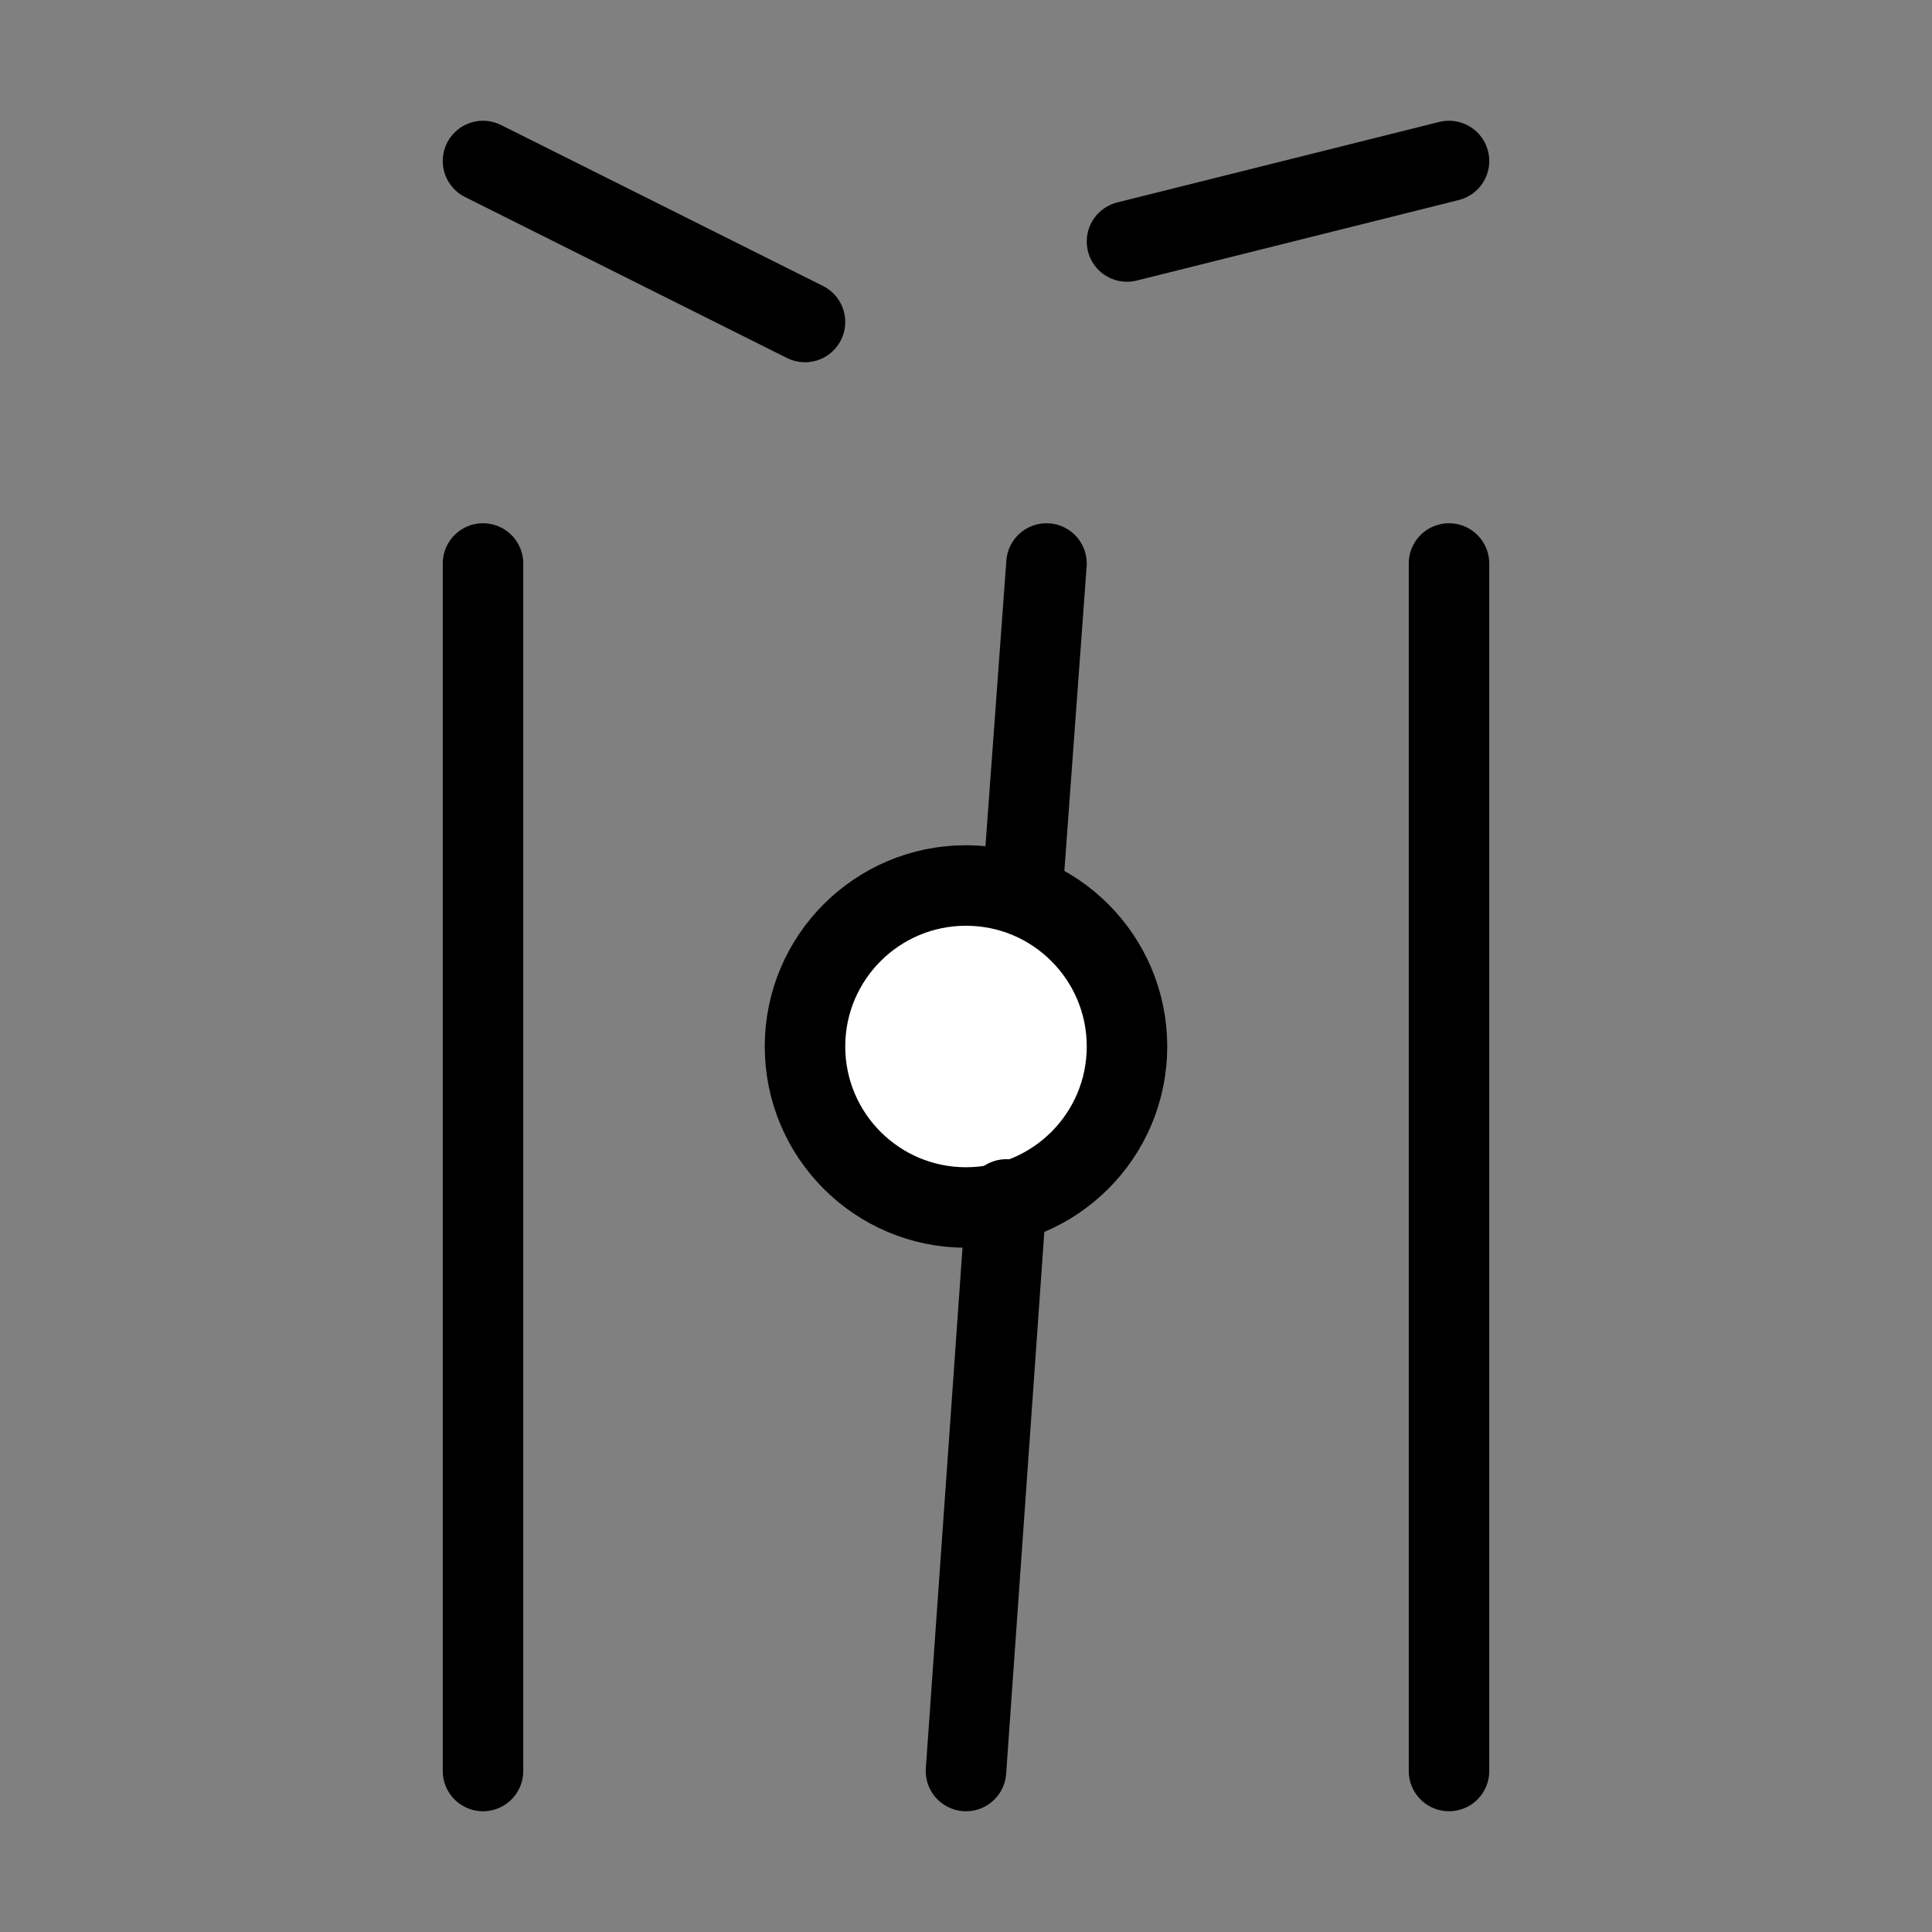
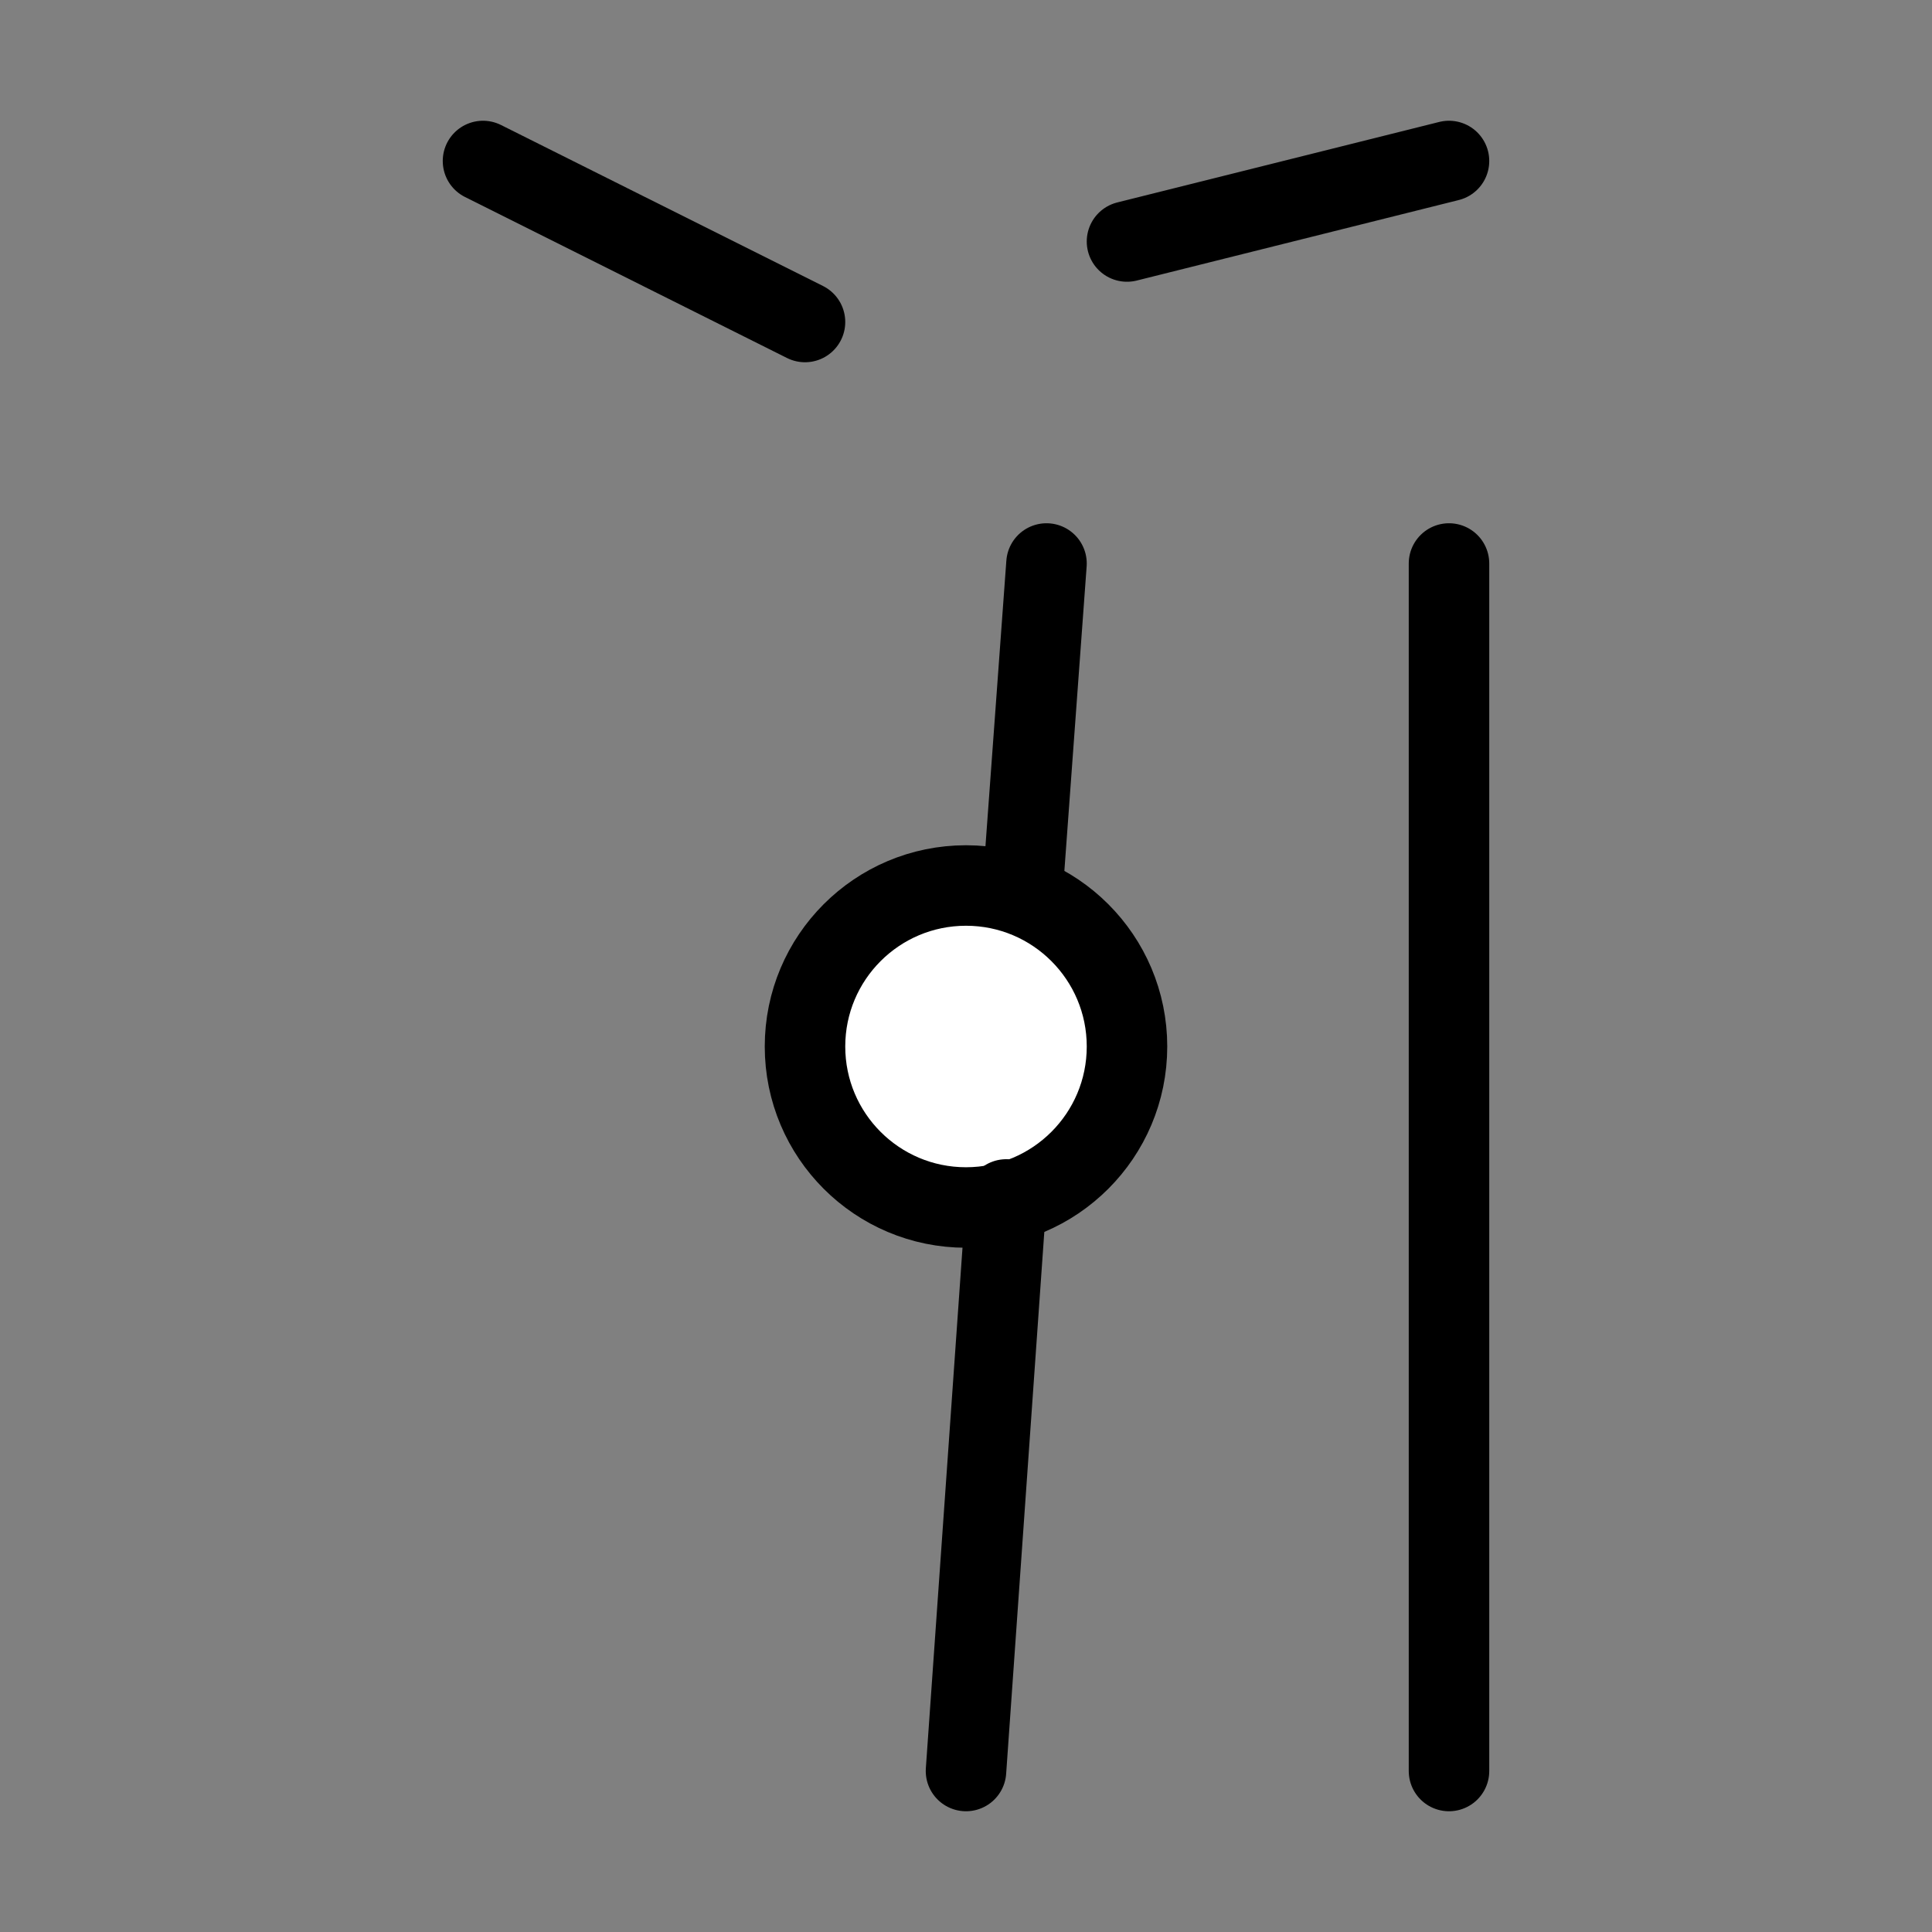
<svg xmlns="http://www.w3.org/2000/svg" width="24" height="24" viewBox="0 0 24 24" fill="#fff" stroke="currentColor" stroke-width="1" stroke-linecap="round" stroke-linejoin="round" class="lucide lucide-icon">
  <rect x="0" y="0" width="24" height="24" fill="#808080" stroke="none" />
  <style>
        @media screen and (prefers-color-scheme: light) {
          svg { fill: transparent !important; }
        }
        @media screen and (prefers-color-scheme: dark) {
          svg { stroke: #fff; fill: transparent !important; }
        }
      </style>
  <path d="m6 2 4 2" />
  <path d="m14 3 4-1" />
  <circle cx="12" cy="13" r="2" />
-   <path d="M6 7v15" />
  <path d="m13 7-.3 4.1" />
  <path d="M12.5 14.9 12 22" />
  <path d="M18 7v15" />
</svg>